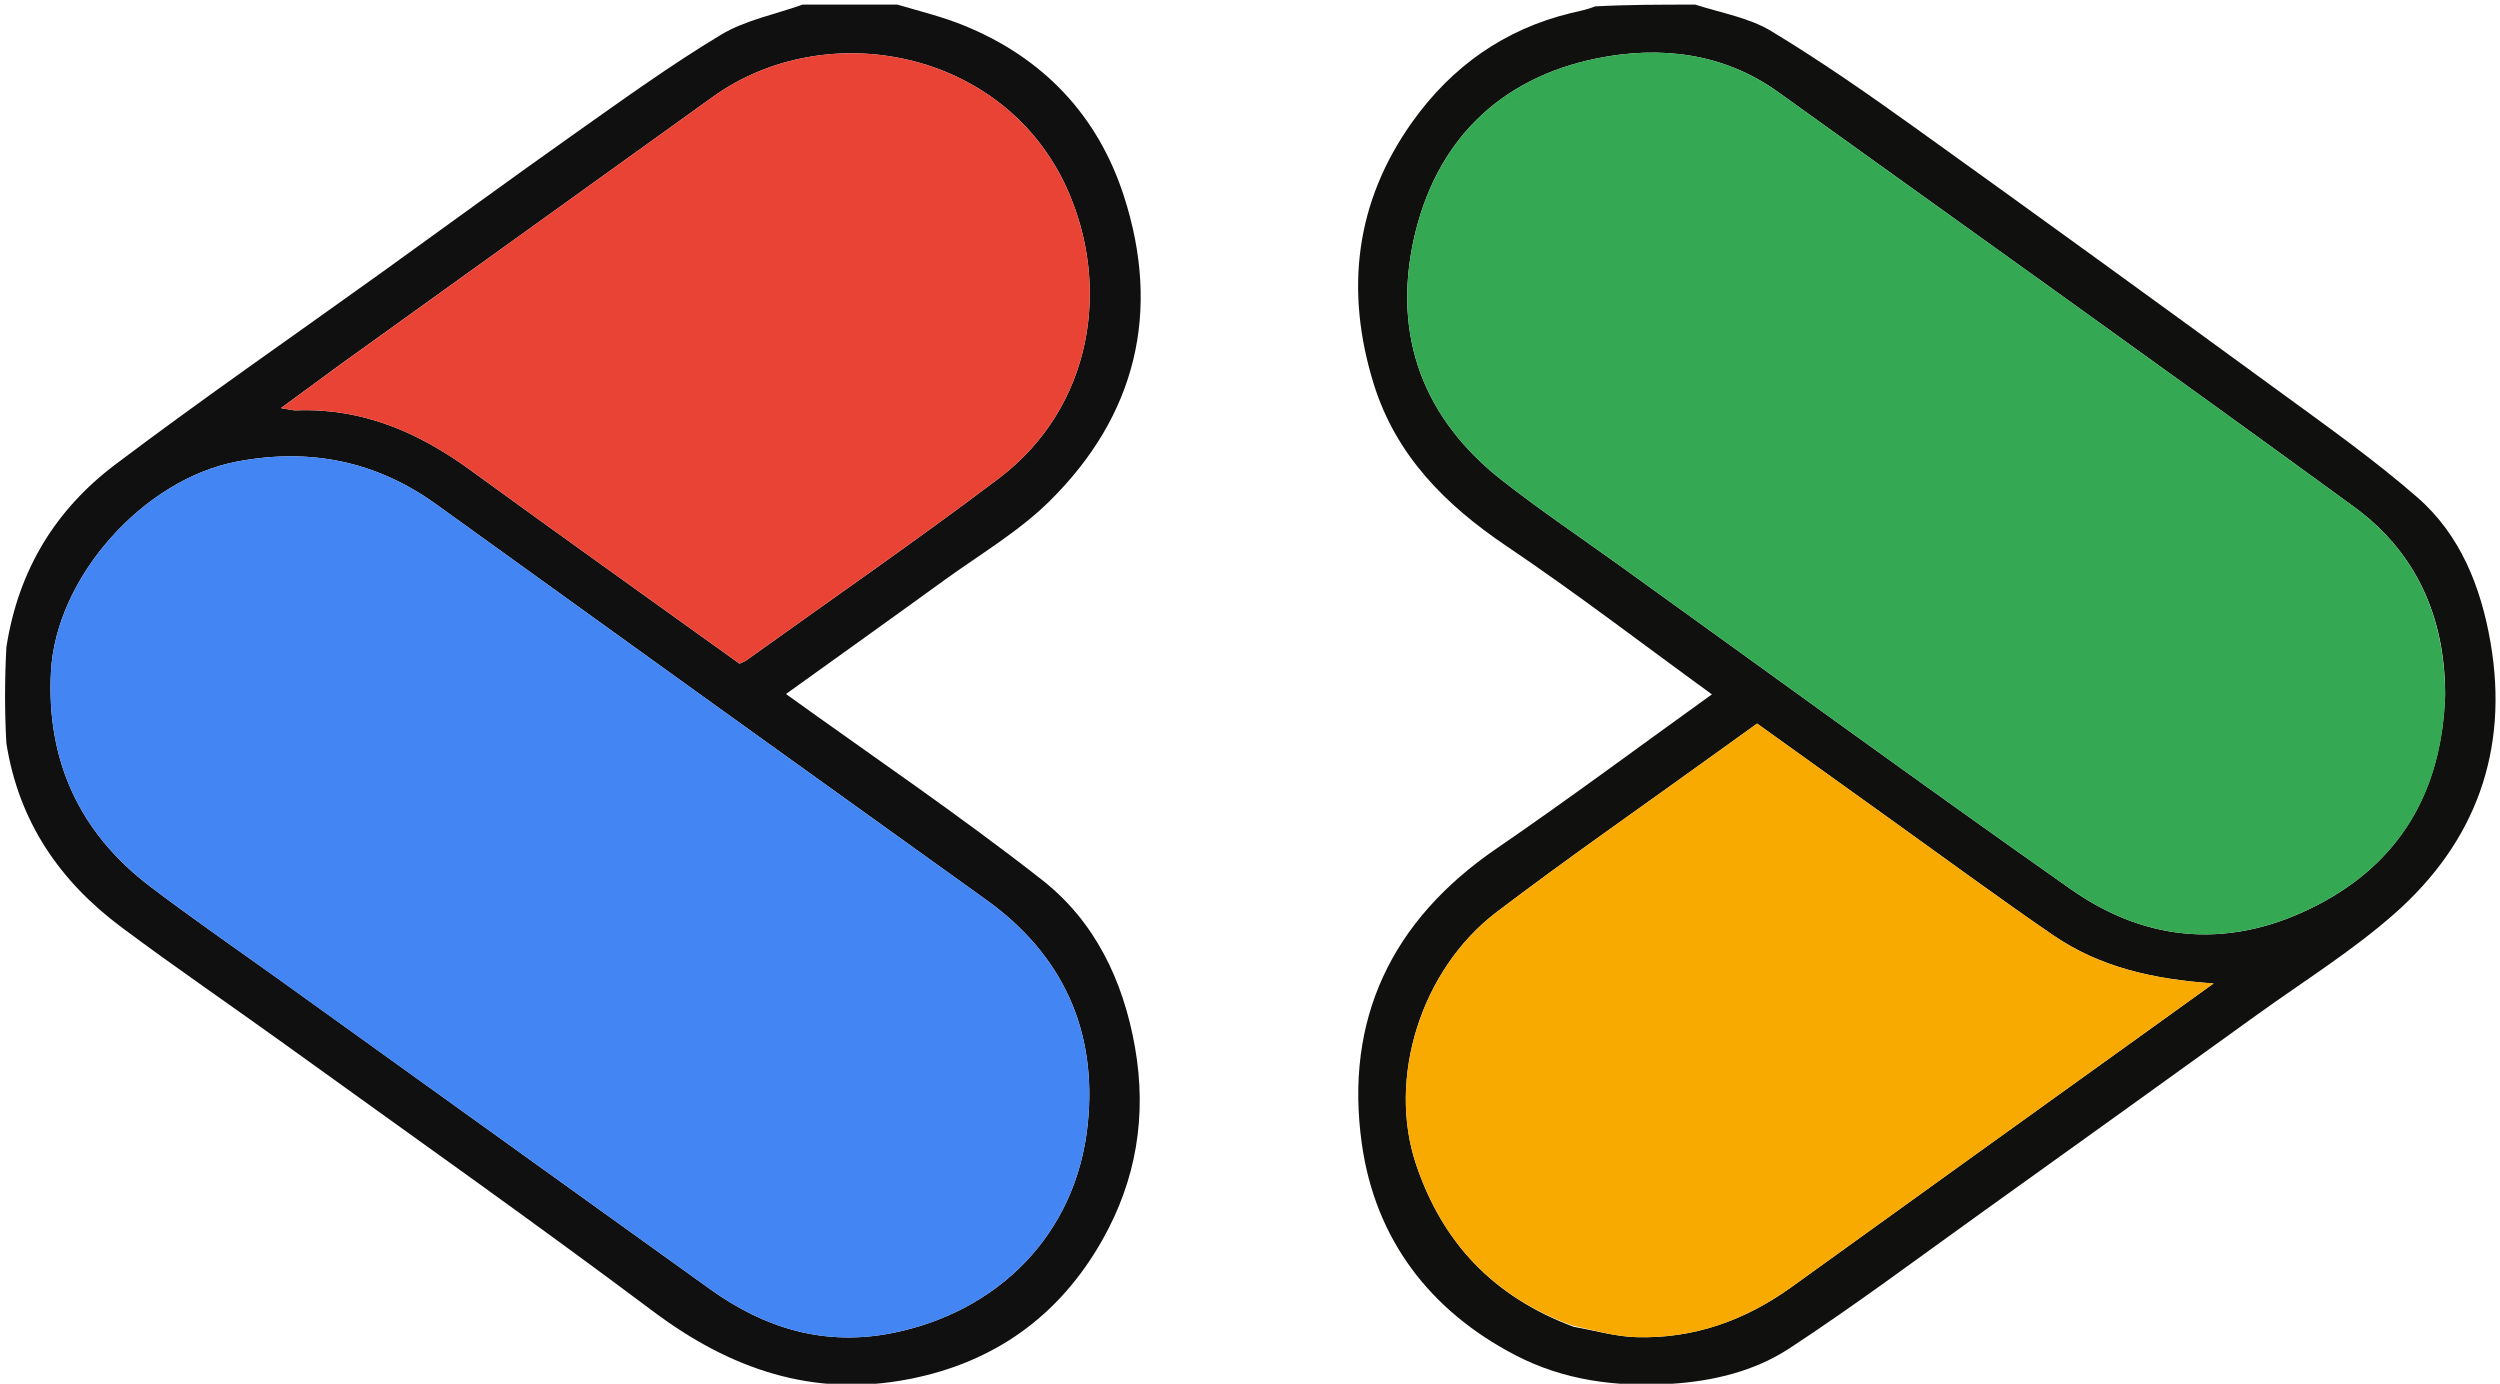
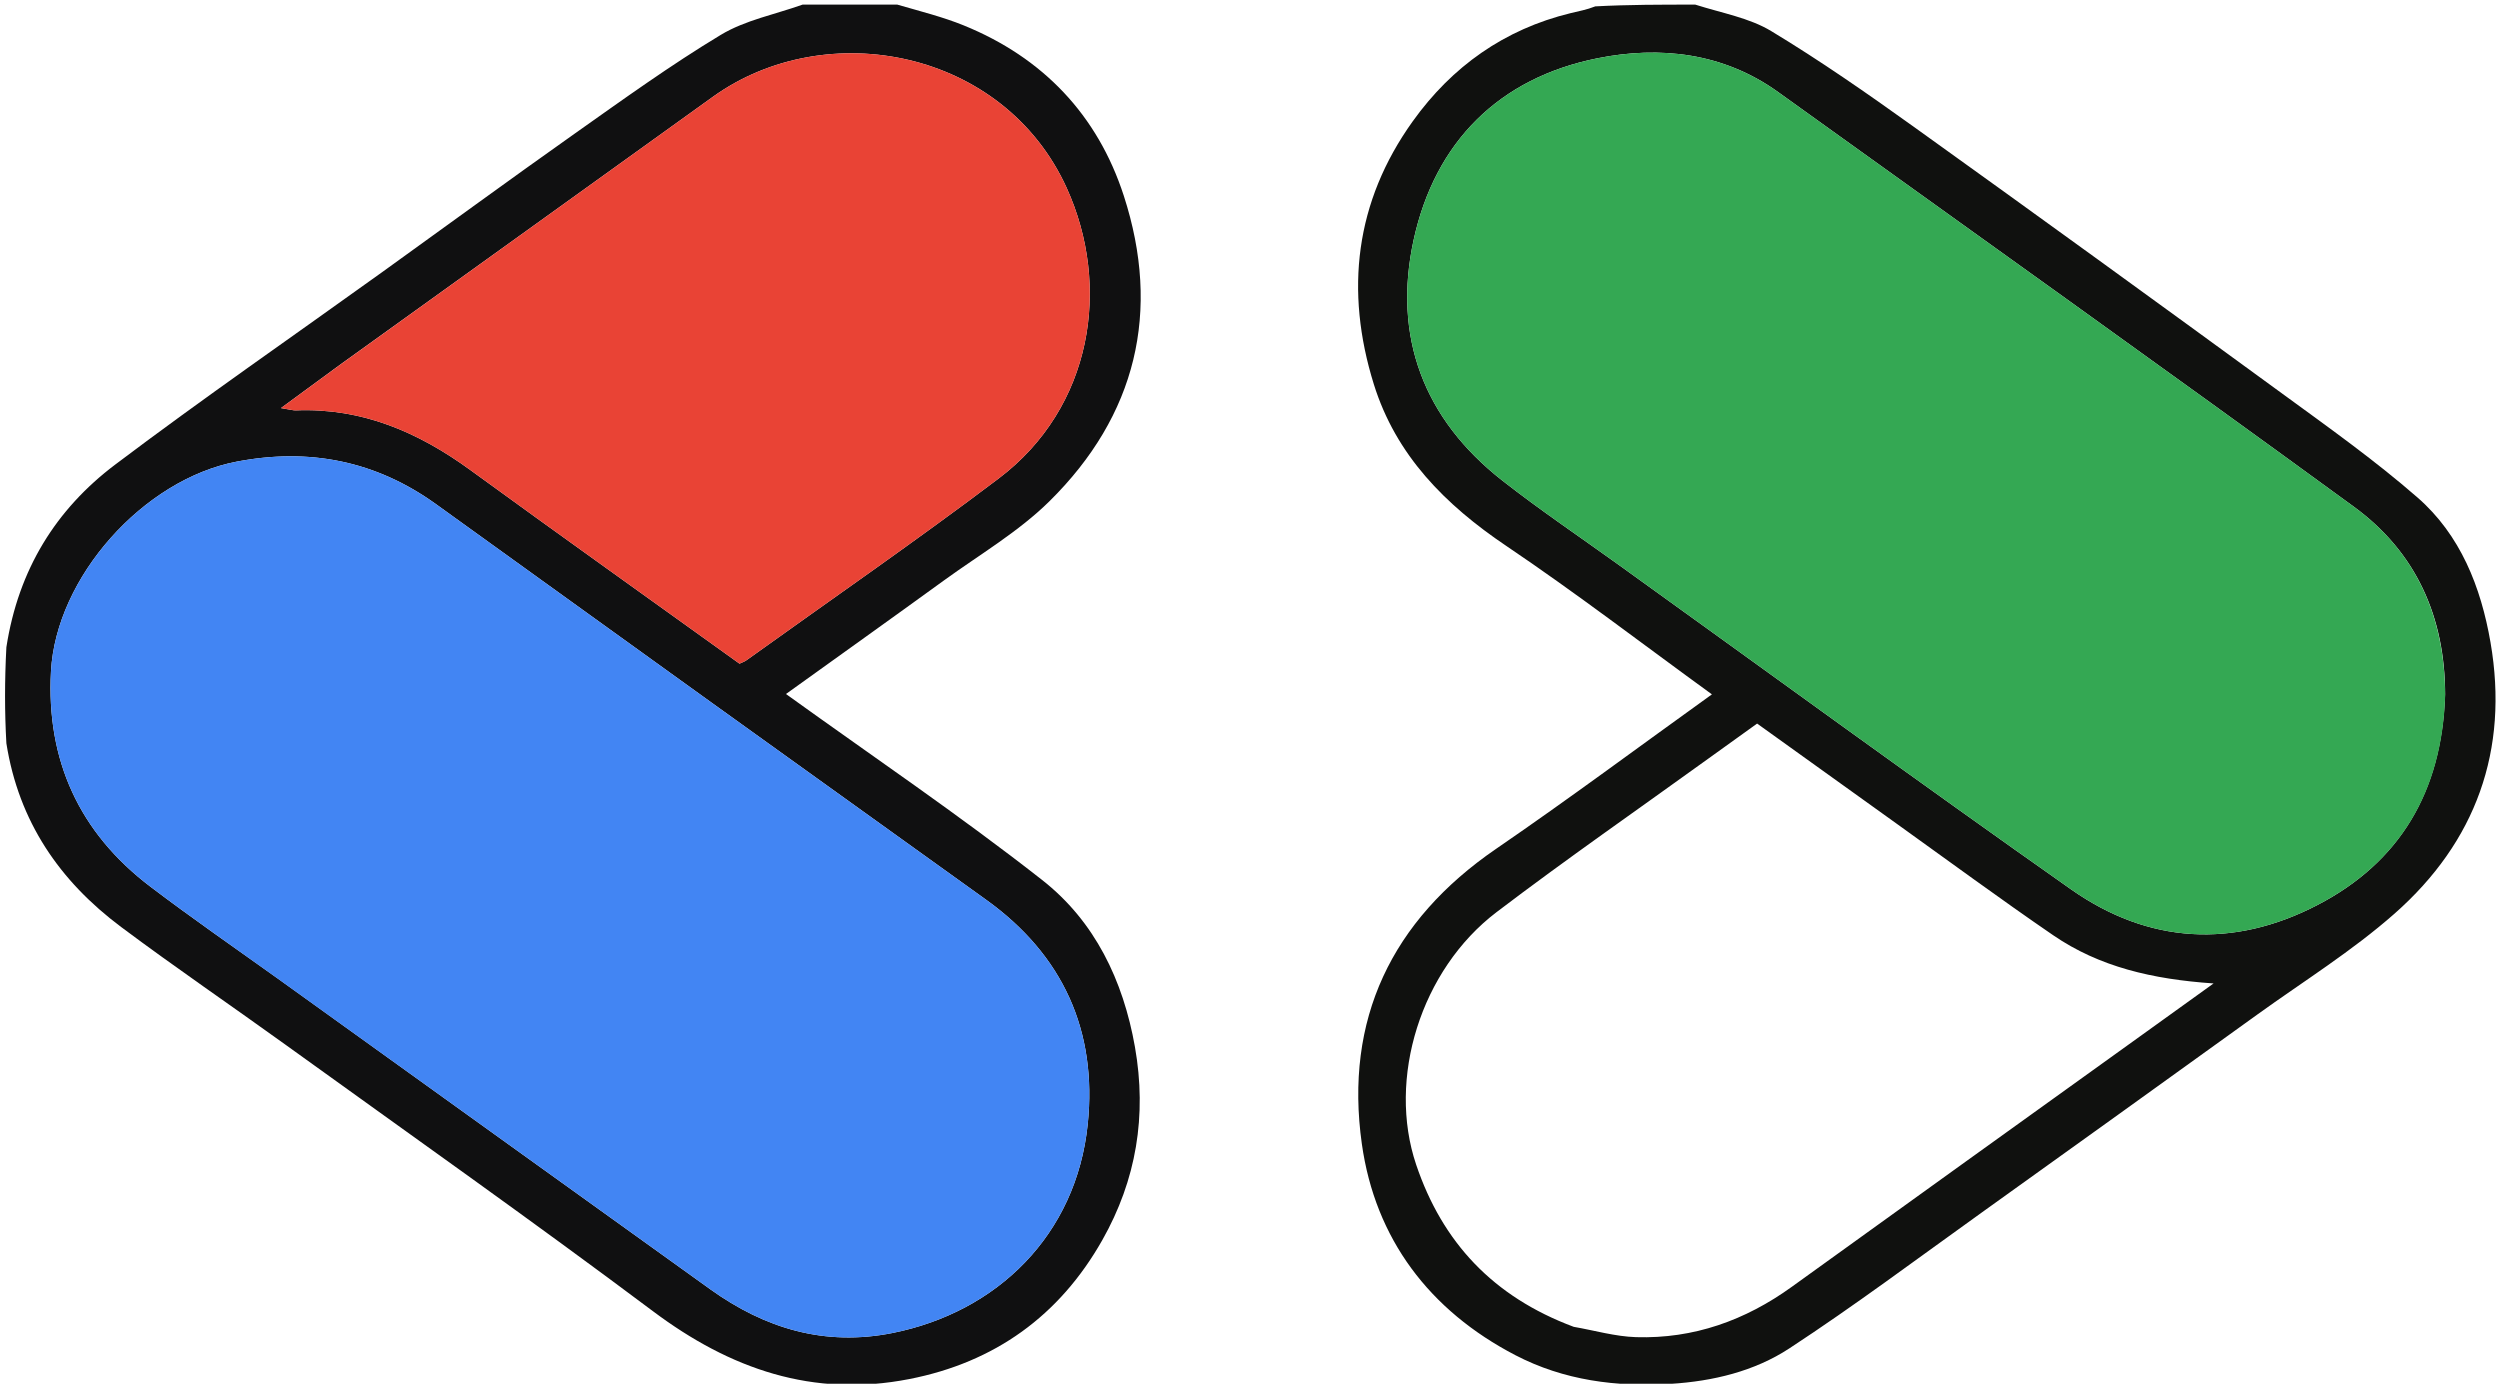
<svg xmlns="http://www.w3.org/2000/svg" id="Layer_1" x="0px" y="0px" width="100%" viewBox="0 0 542 300" xml:space="preserve">
  <path fill="#101011" opacity="1" stroke="none" d=" M194.531,1   C199.644,2.482 204.408,3.671 208.911,5.499   C226.102,12.476 237.959,24.933 243.638,42.438   C251.79,67.564 246.321,90.102 227.541,108.651   C220.809,115.301 212.367,120.236 204.63,125.849   C193.242,134.111 181.786,142.279 170.399,150.46   C188.911,163.799 207.927,176.658 225.945,190.789   C237.338,199.724 243.51,212.529 246.057,226.987   C248.675,241.853 246.361,255.811 238.979,268.854   C229.686,285.273 215.648,295.365 197.11,298.985   C176.242,303.061 158.314,296.826 141.559,284.269   C115.4,264.665 88.679,245.81 62.163,226.685   C50.223,218.073 38.047,209.78 26.257,200.969   C12.948,191.023 4.06,178.13 1.382,161.14   C1,154.312 1,147.625 1.382,140.329   C3.991,123.44 12.157,110.396 24.979,100.722   C43.954,86.404 63.532,72.887 82.84,59.009   C96.761,49.003 110.589,38.864 124.592,28.972   C135.003,21.617 145.367,14.131 156.268,7.559   C161.57,4.363 168.052,3.125 174,1   C180.688,1 187.375,1 194.531,1  M60.306,212.203   C91.527,234.64 122.734,257.096 153.974,279.507   C165.863,288.036 178.84,291.944 193.57,288.98   C216.116,284.443 233.354,267.841 235.83,243.681   C237.89,223.578 230.528,207.062 213.765,195.047   C173.994,166.541 134.271,137.966 94.584,109.343   C81.473,99.887 67.032,97.075 51.331,100.079   C31.06,103.957 12.159,125.143 11.049,145.556   C10.002,164.82 17.194,180.535 32.593,192.222   C41.474,198.961 50.65,205.311 60.306,212.203  M73.64,79.128   C69.732,81.998 65.824,84.867 60.912,88.474   C62.949,88.797 63.551,88.995 64.144,88.971   C78.432,88.396 90.651,93.663 101.979,101.91   C121.358,116.02 140.89,129.919 160.328,143.885   C160.924,143.598 161.408,143.445 161.8,143.164   C180.063,130.06 198.575,117.285 216.505,103.741   C236.873,88.355 240.96,62.06 231.254,40.731   C217.621,10.772 179.168,3.314 154.537,20.997   C127.757,40.225 101.005,59.491 73.64,79.128  z" />
  <path fill="#10110F" opacity="1" stroke="none" d=" M367.531,1   C373.366,2.855 379.243,3.866 383.995,6.737   C394.614,13.152 404.835,20.268 414.928,27.504   C441.63,46.648 468.225,65.943 494.762,85.315   C504.722,92.585 514.819,99.76 524.098,107.845   C533.435,115.98 537.869,127.268 539.942,139.269   C543.983,162.667 536.751,182.541 519.139,198.073   C509.948,206.178 499.393,212.743 489.407,219.937   C469.459,234.309 449.496,248.659 429.506,262.972   C415.701,272.857 402.098,283.058 387.902,292.349   C380.342,297.296 371.389,299.45 362.213,300.017   C350.455,300.744 339.052,299.276 328.53,293.803   C309.892,284.108 298.155,268.586 295.25,248.019   C291.442,221.055 301.647,199.587 324.361,184.024   C340.105,173.237 355.42,161.826 371.142,150.538   C356.188,139.682 341.688,128.55 326.558,118.352   C313.325,109.433 302.638,98.716 297.838,83.28   C291.548,63.049 293.763,43.763 306.29,26.287   C314.806,14.406 326.15,6.346 340.507,2.85   C342.233,2.43 343.987,2.12 345.864,1.38   C353.021,1 360.042,1 367.531,1  M530.108,150.498   C530.095,133.754 523.789,119.688 510.339,109.875   C468.913,79.649 427.147,49.892 385.505,19.963   C373.602,11.408 359.859,9.916 346.324,12.634   C324.963,16.923 311.115,30.784 306.477,51.998   C301.897,72.946 308.625,90.824 325.705,104.189   C333.829,110.546 342.406,116.323 350.787,122.35   C383.5,145.873 416.048,169.631 449.002,192.812   C465.801,204.629 484.178,205.674 502.407,196.216   C520.287,186.941 529.408,171.655 530.108,150.498  M341.181,287.656   C345.688,288.437 350.18,289.758 354.707,289.895   C367.18,290.272 378.367,286.272 388.475,278.973   C412.692,261.486 436.969,244.083 461.221,226.646   C467.106,222.415 472.989,218.184 479.905,213.21   C466.633,212.304 455.141,209.614 445.145,202.769   C433.648,194.897 422.429,186.621 411.098,178.507   C401.014,171.286 390.943,164.046 380.941,156.868   C377.15,159.592 373.788,161.998 370.436,164.419   C355.088,175.5 339.523,186.295 324.458,197.748   C308.006,210.256 300.718,233.85 307.03,252.52   C312.708,269.316 323.684,281.128 341.181,287.656  z" />
  <path fill="#4285F3" opacity="1" stroke="none" d=" M59.999,212.019   C50.65,205.311 41.474,198.961 32.593,192.222   C17.194,180.535 10.002,164.82 11.049,145.556   C12.159,125.143 31.06,103.957 51.331,100.079   C67.032,97.075 81.473,99.887 94.584,109.343   C134.271,137.966 173.994,166.541 213.765,195.047   C230.528,207.062 237.89,223.578 235.83,243.681   C233.354,267.841 216.116,284.443 193.57,288.98   C178.84,291.944 165.863,288.036 153.974,279.507   C122.734,257.096 91.527,234.64 59.999,212.019  z" />
  <path fill="#E94335" opacity="1" stroke="none" d=" M73.94,78.934   C101.005,59.491 127.757,40.225 154.537,20.997   C179.168,3.314 217.621,10.772 231.254,40.731   C240.96,62.06 236.873,88.355 216.505,103.741   C198.575,117.285 180.063,130.06 161.8,143.164   C161.408,143.445 160.924,143.598 160.328,143.885   C140.89,129.919 121.358,116.02 101.979,101.91   C90.651,93.663 78.432,88.396 64.144,88.971   C63.551,88.995 62.949,88.797 60.912,88.474   C65.824,84.867 69.732,81.998 73.94,78.934  z" />
  <path fill="#34A853" opacity="1" stroke="none" d=" M530.108,150.975   C529.408,171.655 520.287,186.941 502.407,196.216   C484.178,205.674 465.801,204.629 449.002,192.812   C416.048,169.631 383.5,145.873 350.787,122.35   C342.406,116.323 333.829,110.546 325.705,104.189   C308.625,90.824 301.897,72.946 306.477,51.998   C311.115,30.784 324.963,16.923 346.324,12.634   C359.859,9.916 373.602,11.408 385.505,19.963   C427.147,49.892 468.913,79.649 510.339,109.875   C523.789,119.688 530.095,133.754 530.108,150.975  z" />
-   <path fill="#F8AA00" opacity="1" stroke="none" d=" M340.888,287.377   C323.684,281.128 312.708,269.316 307.03,252.52   C300.718,233.85 308.006,210.256 324.458,197.748   C339.523,186.295 355.088,175.5 370.436,164.419   C373.788,161.998 377.15,159.592 380.941,156.868   C390.943,164.046 401.014,171.286 411.098,178.507   C422.429,186.621 433.648,194.897 445.145,202.769   C455.141,209.614 466.633,212.304 479.905,213.21   C472.989,218.184 467.106,222.415 461.221,226.646   C436.969,244.083 412.692,261.486 388.475,278.973   C378.367,286.272 367.18,290.272 354.707,289.895   C350.18,289.758 345.688,288.437 340.888,287.377  z" />
</svg>